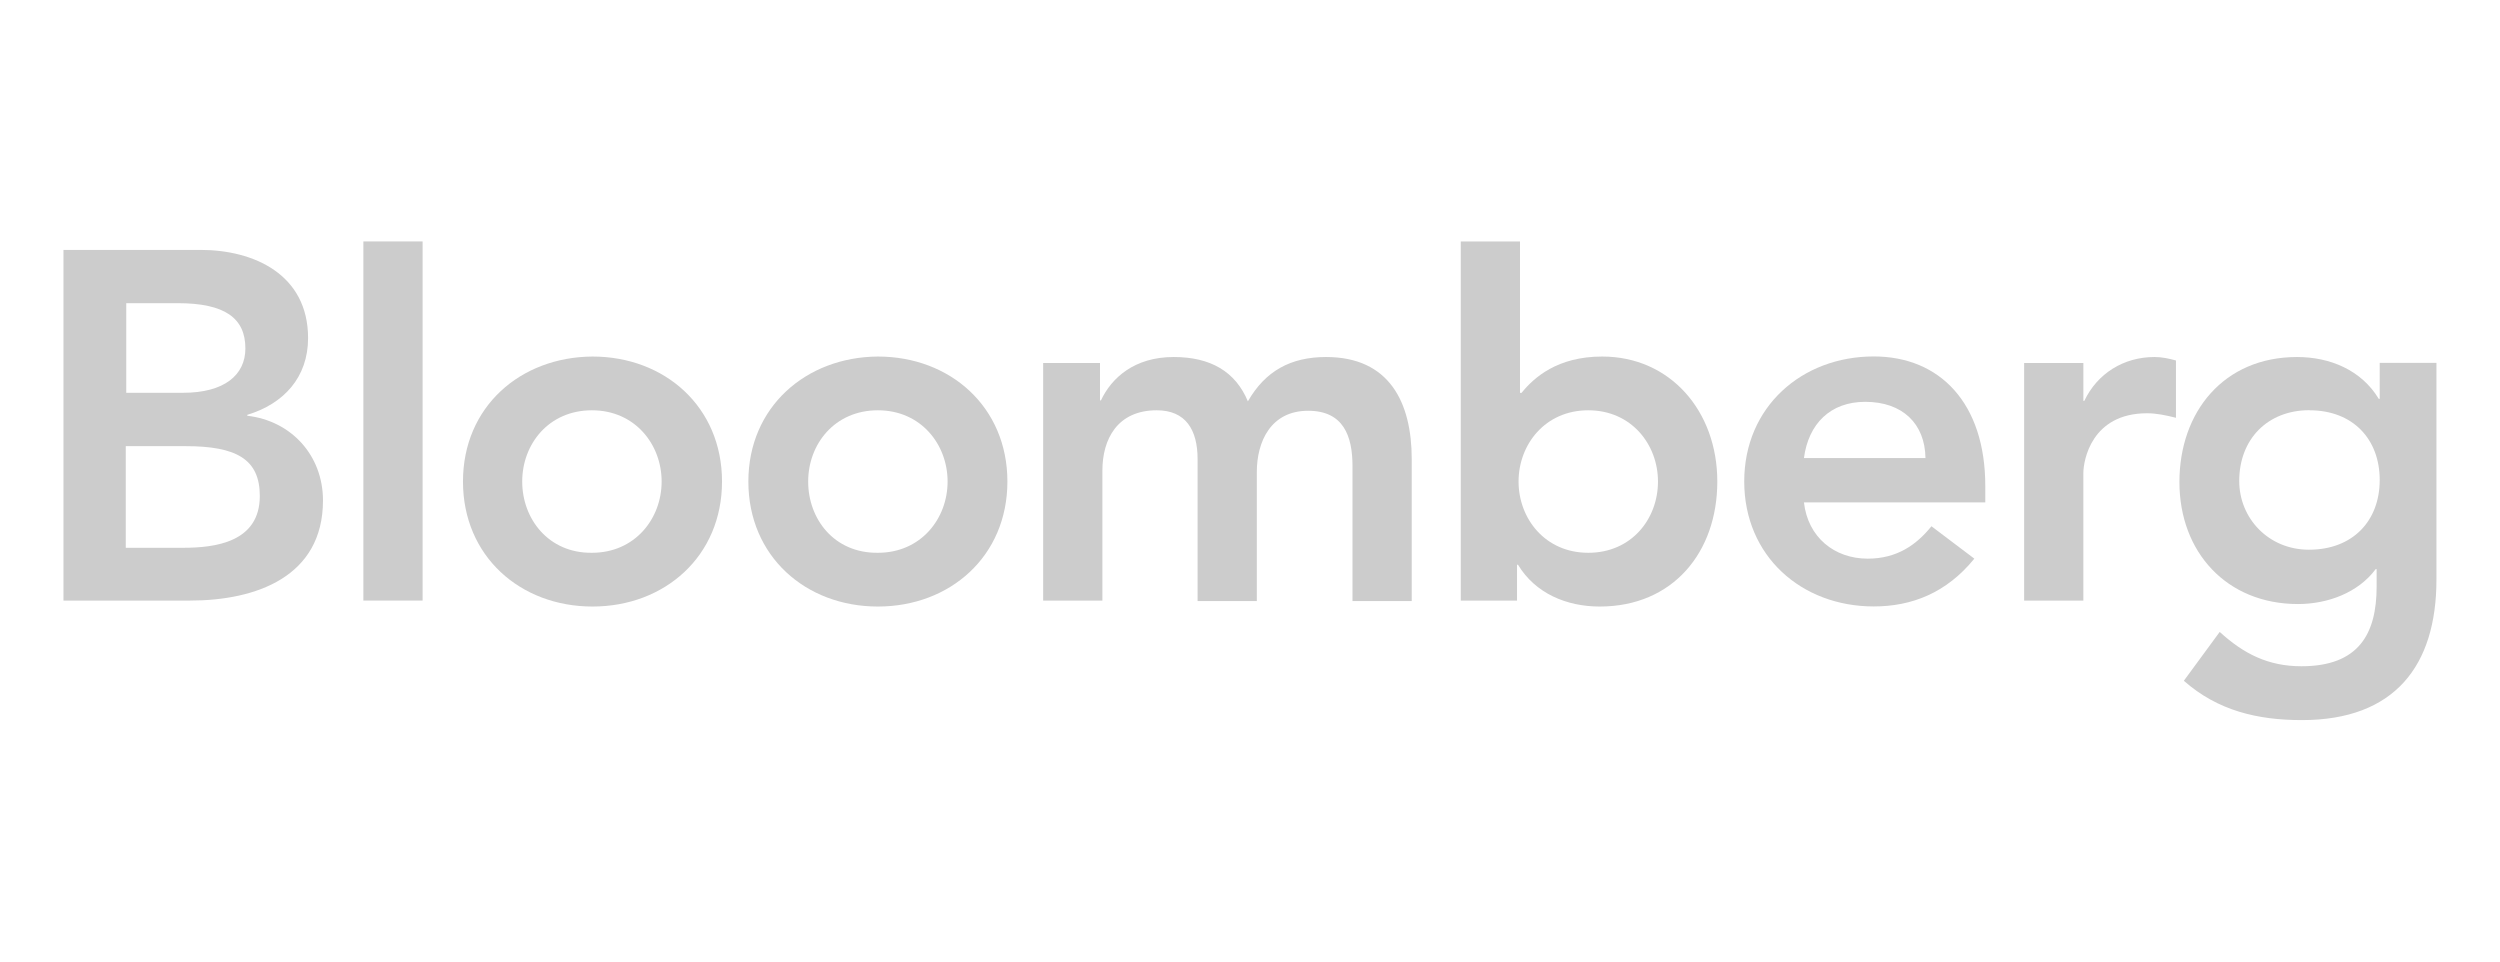
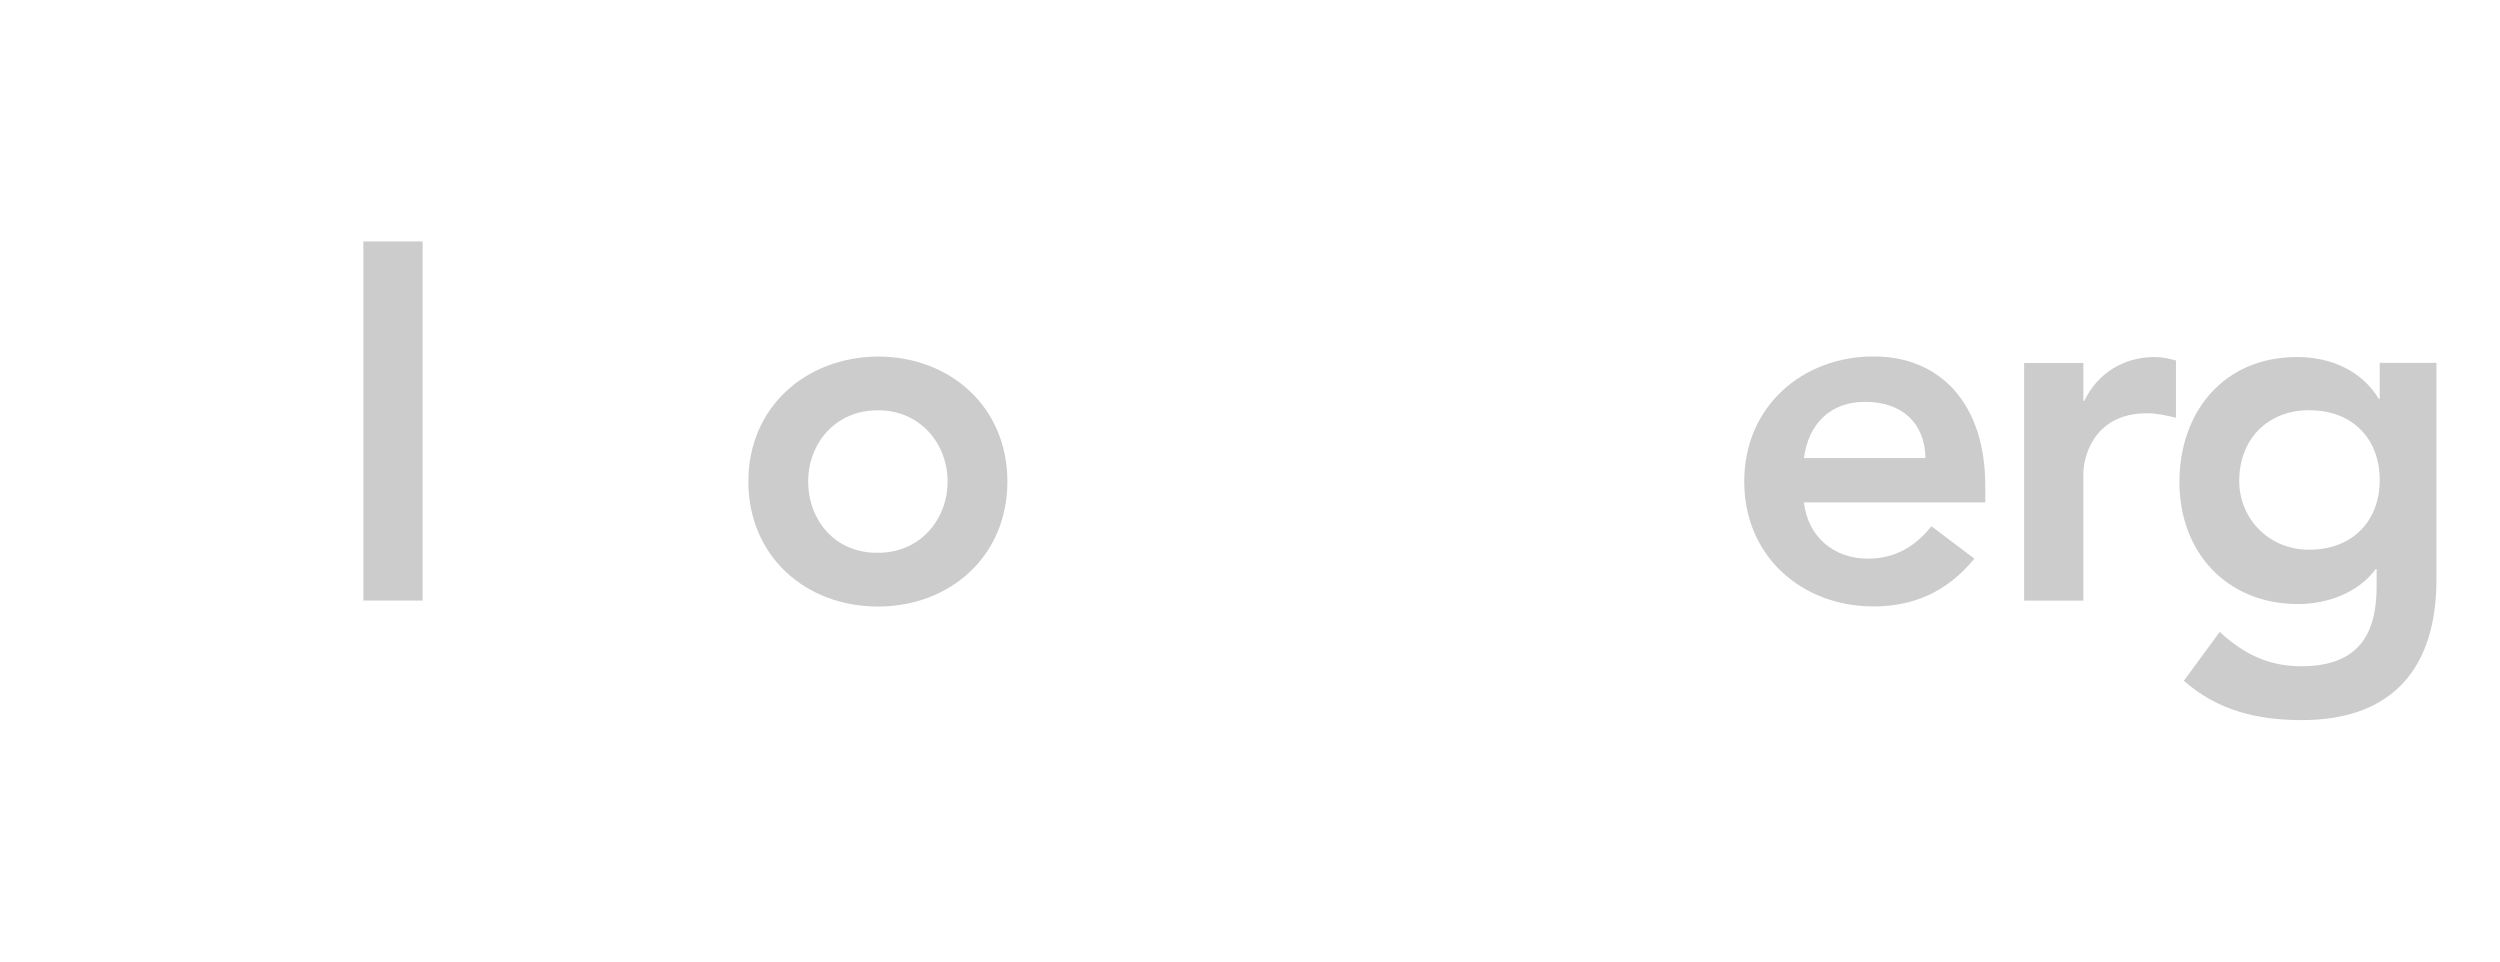
<svg xmlns="http://www.w3.org/2000/svg" id="Layer_1" data-name="Layer 1" viewBox="0 0 260 100">
  <defs>
    <style>
      .cls-1 {
        fill: #ccc;
        stroke-width: 0px;
      }
    </style>
  </defs>
-   <path class="cls-1" d="m13.08,31.53h5.39c4.92,0,7.05,1.55,7.05,4.71,0,2.75-2.18,4.61-6.48,4.61h-5.91v-9.32h-.05Zm-6.48,30.93h13.16c6.89,0,13.83-2.49,13.83-10.41,0-4.71-3.32-8.29-7.87-8.81v-.1c3.78-1.14,6.32-3.89,6.32-7.98,0-6.63-5.65-9.17-11.19-9.17H6.6v36.47Zm6.48-16.06h6.22c5.28,0,7.72,1.35,7.72,5.18,0,4.82-4.66,5.39-7.98,5.39h-5.96v-10.57Z" />
  <path class="cls-1" d="m37.79,25.11h6.16v37.35h-6.16V25.11h0Z" />
-   <path class="cls-1" d="m54.31,50.08c0-3.89,2.75-7.41,7.25-7.41s7.25,3.57,7.25,7.41-2.75,7.41-7.25,7.41c-4.51.05-7.25-3.52-7.25-7.41Zm-6.16,0c0,7.77,5.96,13,13.47,13s13.47-5.23,13.47-13-5.96-13-13.47-13c-7.51.05-13.47,5.23-13.47,13h0Z" />
  <path class="cls-1" d="m84.05,50.08c0-3.89,2.75-7.41,7.25-7.41s7.25,3.57,7.25,7.41-2.75,7.41-7.25,7.41c-4.56.05-7.25-3.52-7.25-7.41Zm-6.22,0c0,7.77,5.96,13,13.47,13s13.47-5.23,13.47-13-5.96-13-13.47-13c-7.46.05-13.47,5.23-13.47,13Z" />
-   <path class="cls-1" d="m108.55,37.75h5.85v3.89h.1c1.09-2.33,3.47-4.51,7.56-4.51,3.83,0,6.42,1.5,7.72,4.61,1.81-3.16,4.46-4.61,8.13-4.61,6.58,0,8.91,4.71,8.91,10.62v14.76h-6.16v-14.04c0-3.11-.93-5.75-4.61-5.75-3.89,0-5.34,3.21-5.34,6.37v13.42h-6.16v-14.76c0-3.06-1.24-5.08-4.25-5.08-4.09,0-5.65,3-5.65,6.27v13.52h-6.16v-24.71h.05Z" />
-   <path class="cls-1" d="m172.43,50.08c0,3.89-2.75,7.41-7.25,7.41s-7.25-3.57-7.25-7.41,2.75-7.41,7.25-7.41,7.25,3.57,7.25,7.41Zm-20.51,12.38h5.85v-3.73h.1c1.81,3,5.08,4.35,8.5,4.35,7.62,0,12.23-5.65,12.23-13s-4.92-13-11.97-13c-4.66,0-7.1,2.18-8.39,3.78h-.16v-15.75h-6.16v37.35Z" />
  <path class="cls-1" d="m187.61,47.64c.47-3.57,2.75-5.85,6.37-5.85,3.89,0,6.22,2.28,6.27,5.85h-12.64,0Zm18.86,4.61v-1.71c0-8.6-4.71-13.47-11.6-13.47-7.46,0-13.47,5.23-13.47,13s5.96,13,13.47,13c3.94,0,7.56-1.4,10.46-4.97l-4.46-3.37c-1.55,1.92-3.57,3.37-6.63,3.37-3.47,0-6.22-2.23-6.63-5.85h18.86,0Z" />
  <path class="cls-1" d="m210.51,37.75h6.16v3.94h.1c1.35-2.85,4.09-4.56,7.3-4.56.78,0,1.5.16,2.23.36v5.96c-1.04-.26-2.02-.47-3-.47-5.8,0-6.63,4.92-6.63,6.22v13.26h-6.16v-24.71h0Z" />
  <path class="cls-1" d="m240.19,42.67c4.51,0,7.3,3,7.3,7.25s-2.8,7.25-7.36,7.25c-4.2,0-7.25-3.26-7.25-7.15,0-4.35,2.95-7.36,7.3-7.36h0Zm7.3-4.92v3.73h-.1c-1.81-3-5.08-4.35-8.5-4.35-7.62,0-12.23,5.7-12.23,13s4.92,12.69,12.33,12.69c3.11,0,6.27-1.19,8.08-3.63h.1v1.81c0,4.92-1.86,8.29-7.82,8.29-3.47,0-6.01-1.3-8.5-3.57l-3.73,5.08c3.52,3.11,7.67,4.09,12.28,4.09,9.64,0,13.99-5.65,13.99-14.61v-22.54h-5.91,0Z" />
</svg>